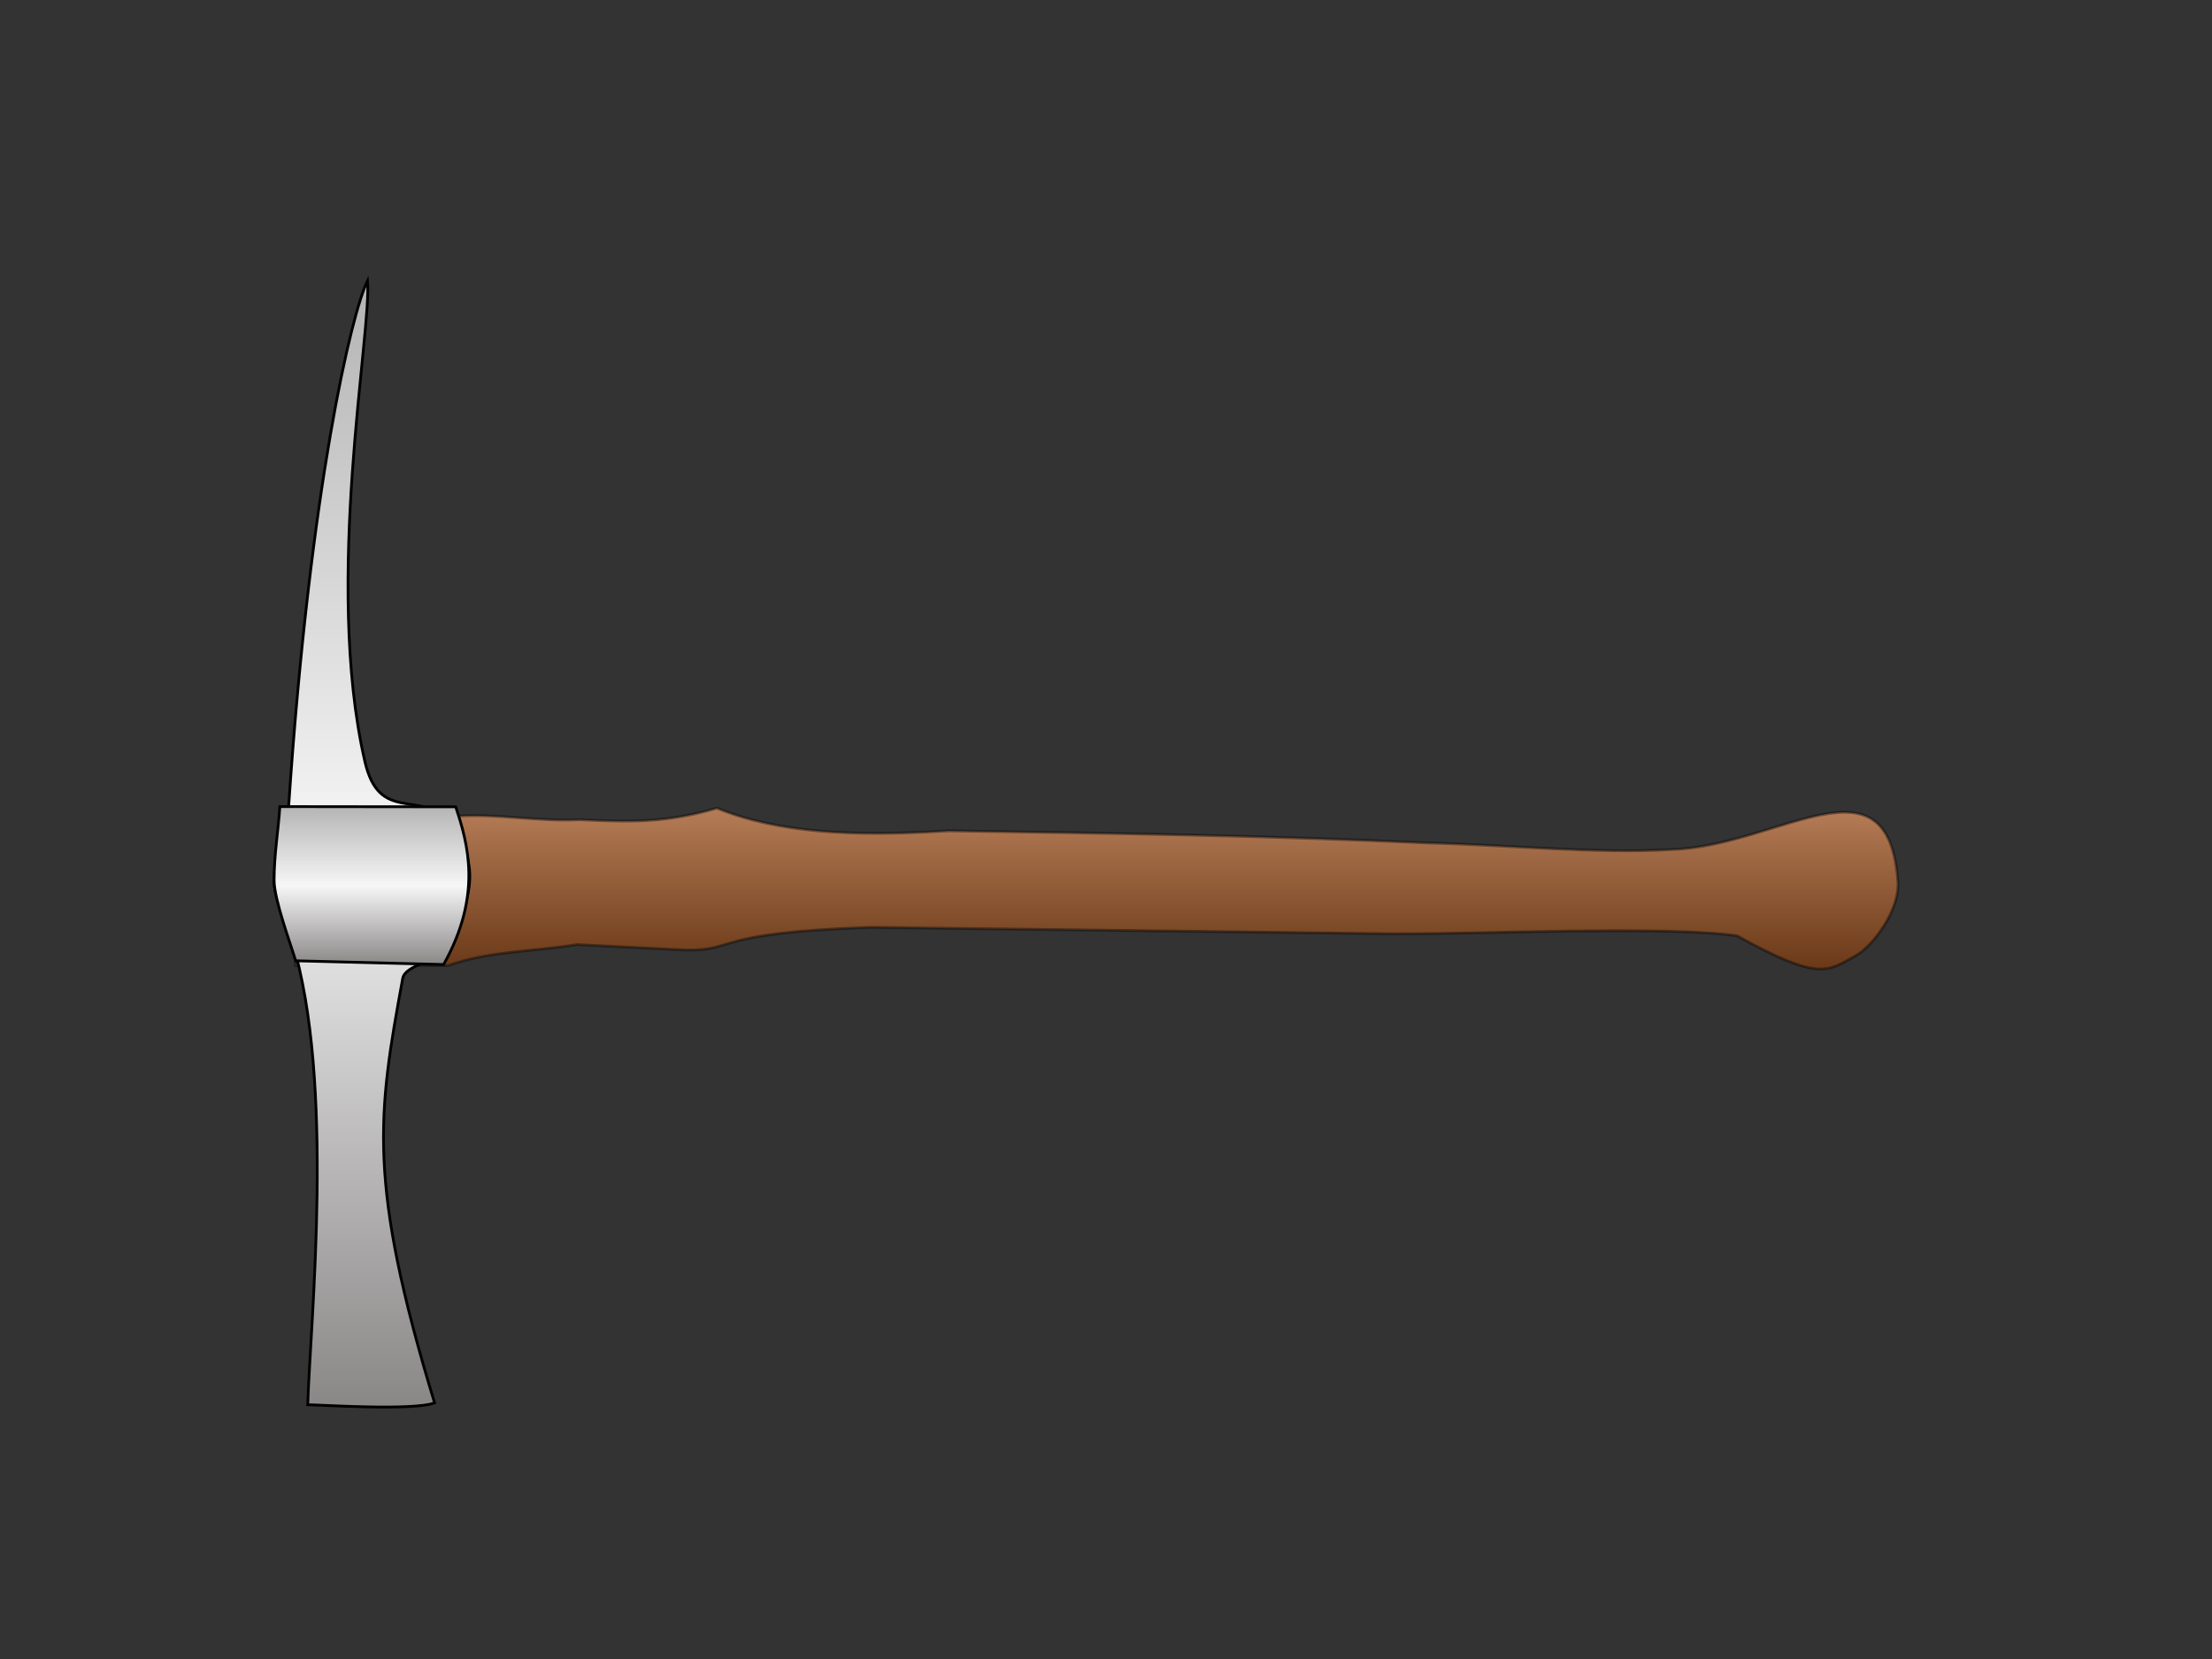
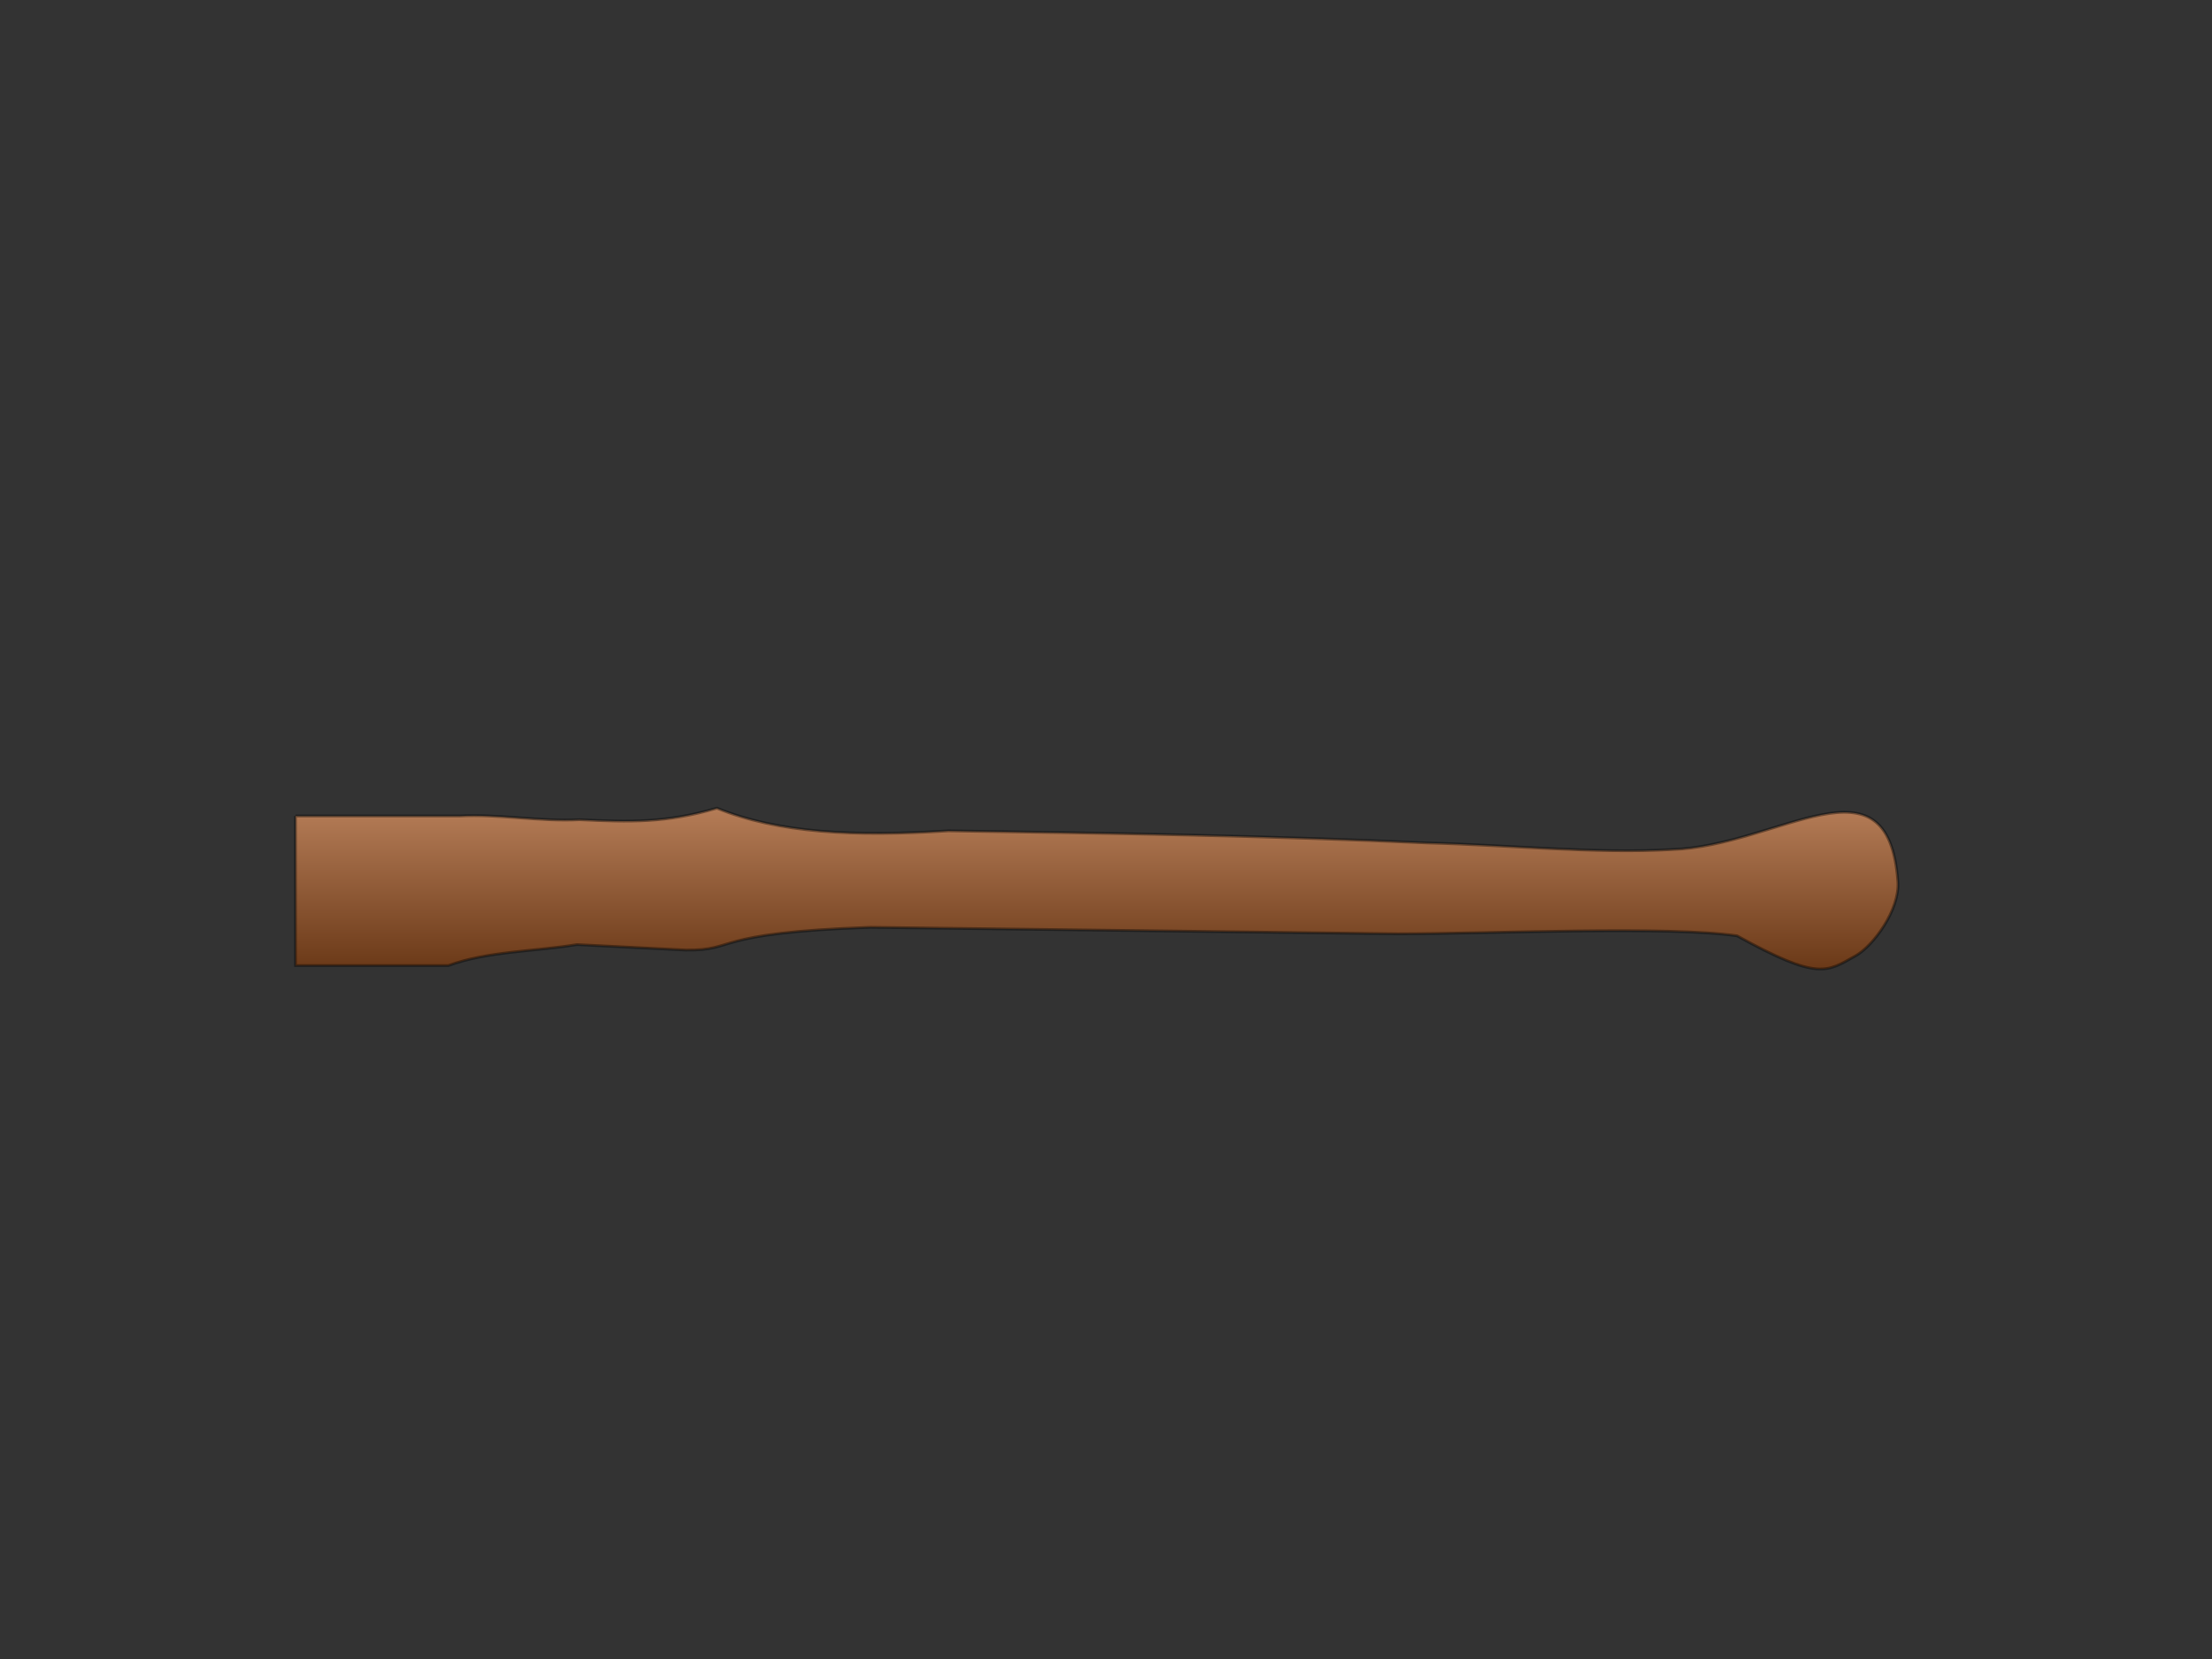
<svg xmlns="http://www.w3.org/2000/svg" xmlns:xlink="http://www.w3.org/1999/xlink" width="800" height="600">
  <rect width="100%" height="100%" fill="#333333" stroke="none" />
  <defs>
    <linearGradient id="linearGradient3880">
      <stop stop-color="#deaa87" id="stop3882" offset="0" />
      <stop stop-color="#deaa87" stop-opacity="0" id="stop3884" offset="1" />
    </linearGradient>
    <linearGradient id="linearGradient6185">
      <stop stop-color="#643312" id="stop6187" offset="0" />
      <stop stop-color="#d1966f" id="stop6189" offset="1" />
    </linearGradient>
    <linearGradient id="linearGradient6167">
      <stop stop-color="#888585" id="stop6169" offset="0" />
      <stop stop-color="#f6f6f6" offset="0.5" id="stop6175" />
      <stop stop-color="#b3b3b3" id="stop6171" offset="1" />
    </linearGradient>
    <linearGradient y2="0.5" x2="1.009" y1="0.5" x1="-0.009" id="linearGradient3859" xlink:href="#linearGradient6185" />
    <linearGradient y2="0.5" x2="1.009" y1="0.5" x1="-0.009" id="linearGradient3867" xlink:href="#linearGradient6167" />
    <linearGradient y2="0.5" x2="1.001" y1="0.5" x1="-0.001" id="linearGradient3875" xlink:href="#linearGradient6167" />
    <linearGradient gradientUnits="userSpaceOnUse" y2="276.692" x2="555.766" y1="276.692" x1="508.196" id="linearGradient3886" xlink:href="#linearGradient3880" />
  </defs>
  <g>
    <title>Layer 1</title>
    <g transform="matrix(0,-1,1,0,-336.676,358.286)" id="g6193">
      <g id="g4291">
        <path fill="url(#linearGradient3859)" fill-rule="nonzero" stroke="#000000" stroke-width="1" stroke-miterlimit="4" stroke-dashoffset="0" stroke-opacity="0.392" d="m63.162,443.551l0,59.257c0.746,14.479 -2.09,28.957 -1.343,43.436c-0.847,18.359 -1.246,31.344 4.176,49.702c-9.001,22.091 -10.389,49.556 -8.195,83.738c-0.872,58.816 -1.745,114.944 -4.408,173.76c-0.64,27.312 -3.967,60.445 -2.369,87.757c1.211,39.078 36.196,78.353 -11.593,81.857c-10.136,0.743 -23.251,-8.9 -26.789,-15.225c-5.861,-10.478 -9.191,-13.282 7.193,-42.913c3.641,-25.107 0.778,-88.355 0.72,-122.681l2.356,-190.781c-1.996,-58.218 -8.47,-47.923 -8.227,-66.735c0.663,-13.125 1.326,-26.25 1.989,-39.376c-2.538,-15.524 -2.388,-32.391 -7.613,-46.571l0,-55.227l54.104,0z" id="rect6163" />
-         <path fill="url(#linearGradient3875)" fill-rule="evenodd" stroke="#000000" stroke-width="1px" d="m60.79,501.483c-13.203,4.433 -20.486,10.338 -45.64,-3.73c-4.453,-2.491 -5.779,-14.518 -10.688,-15.422c-49.526,-9.124 -73.622,-12.78 -153.541,11.514c-2.956,-7.635 -0.677,-42.049 -0.677,-45.881c31.664,1.049 116.569,9.87 167.526,-5.612c6.335,-1.925 15.263,-6.545 22.122,-6.545c9.257,0 17.759,4.658 26.676,5.26c115.797,7.781 178.804,22.872 190.203,28.529c-17.916,1.658 -108.622,-15.943 -173.769,-0.983c-22.712,5.215 -10.15,19.573 -22.211,32.872z" id="path6158" />
-         <path fill="url(#linearGradient3867)" fill-rule="evenodd" stroke="#000000" stroke-width="1px" id="path6161" d="m66.49,501.483c-13.203,4.433 -31.885,9.705 -57.039,-4.364l1.353,-53.502c6.335,-1.925 22.229,-7.812 29.088,-7.812c9.257,0 17.759,1.491 26.676,2.094l-0.078,63.584z" />
      </g>
    </g>
    <g id="g4633" />
  </g>
</svg>